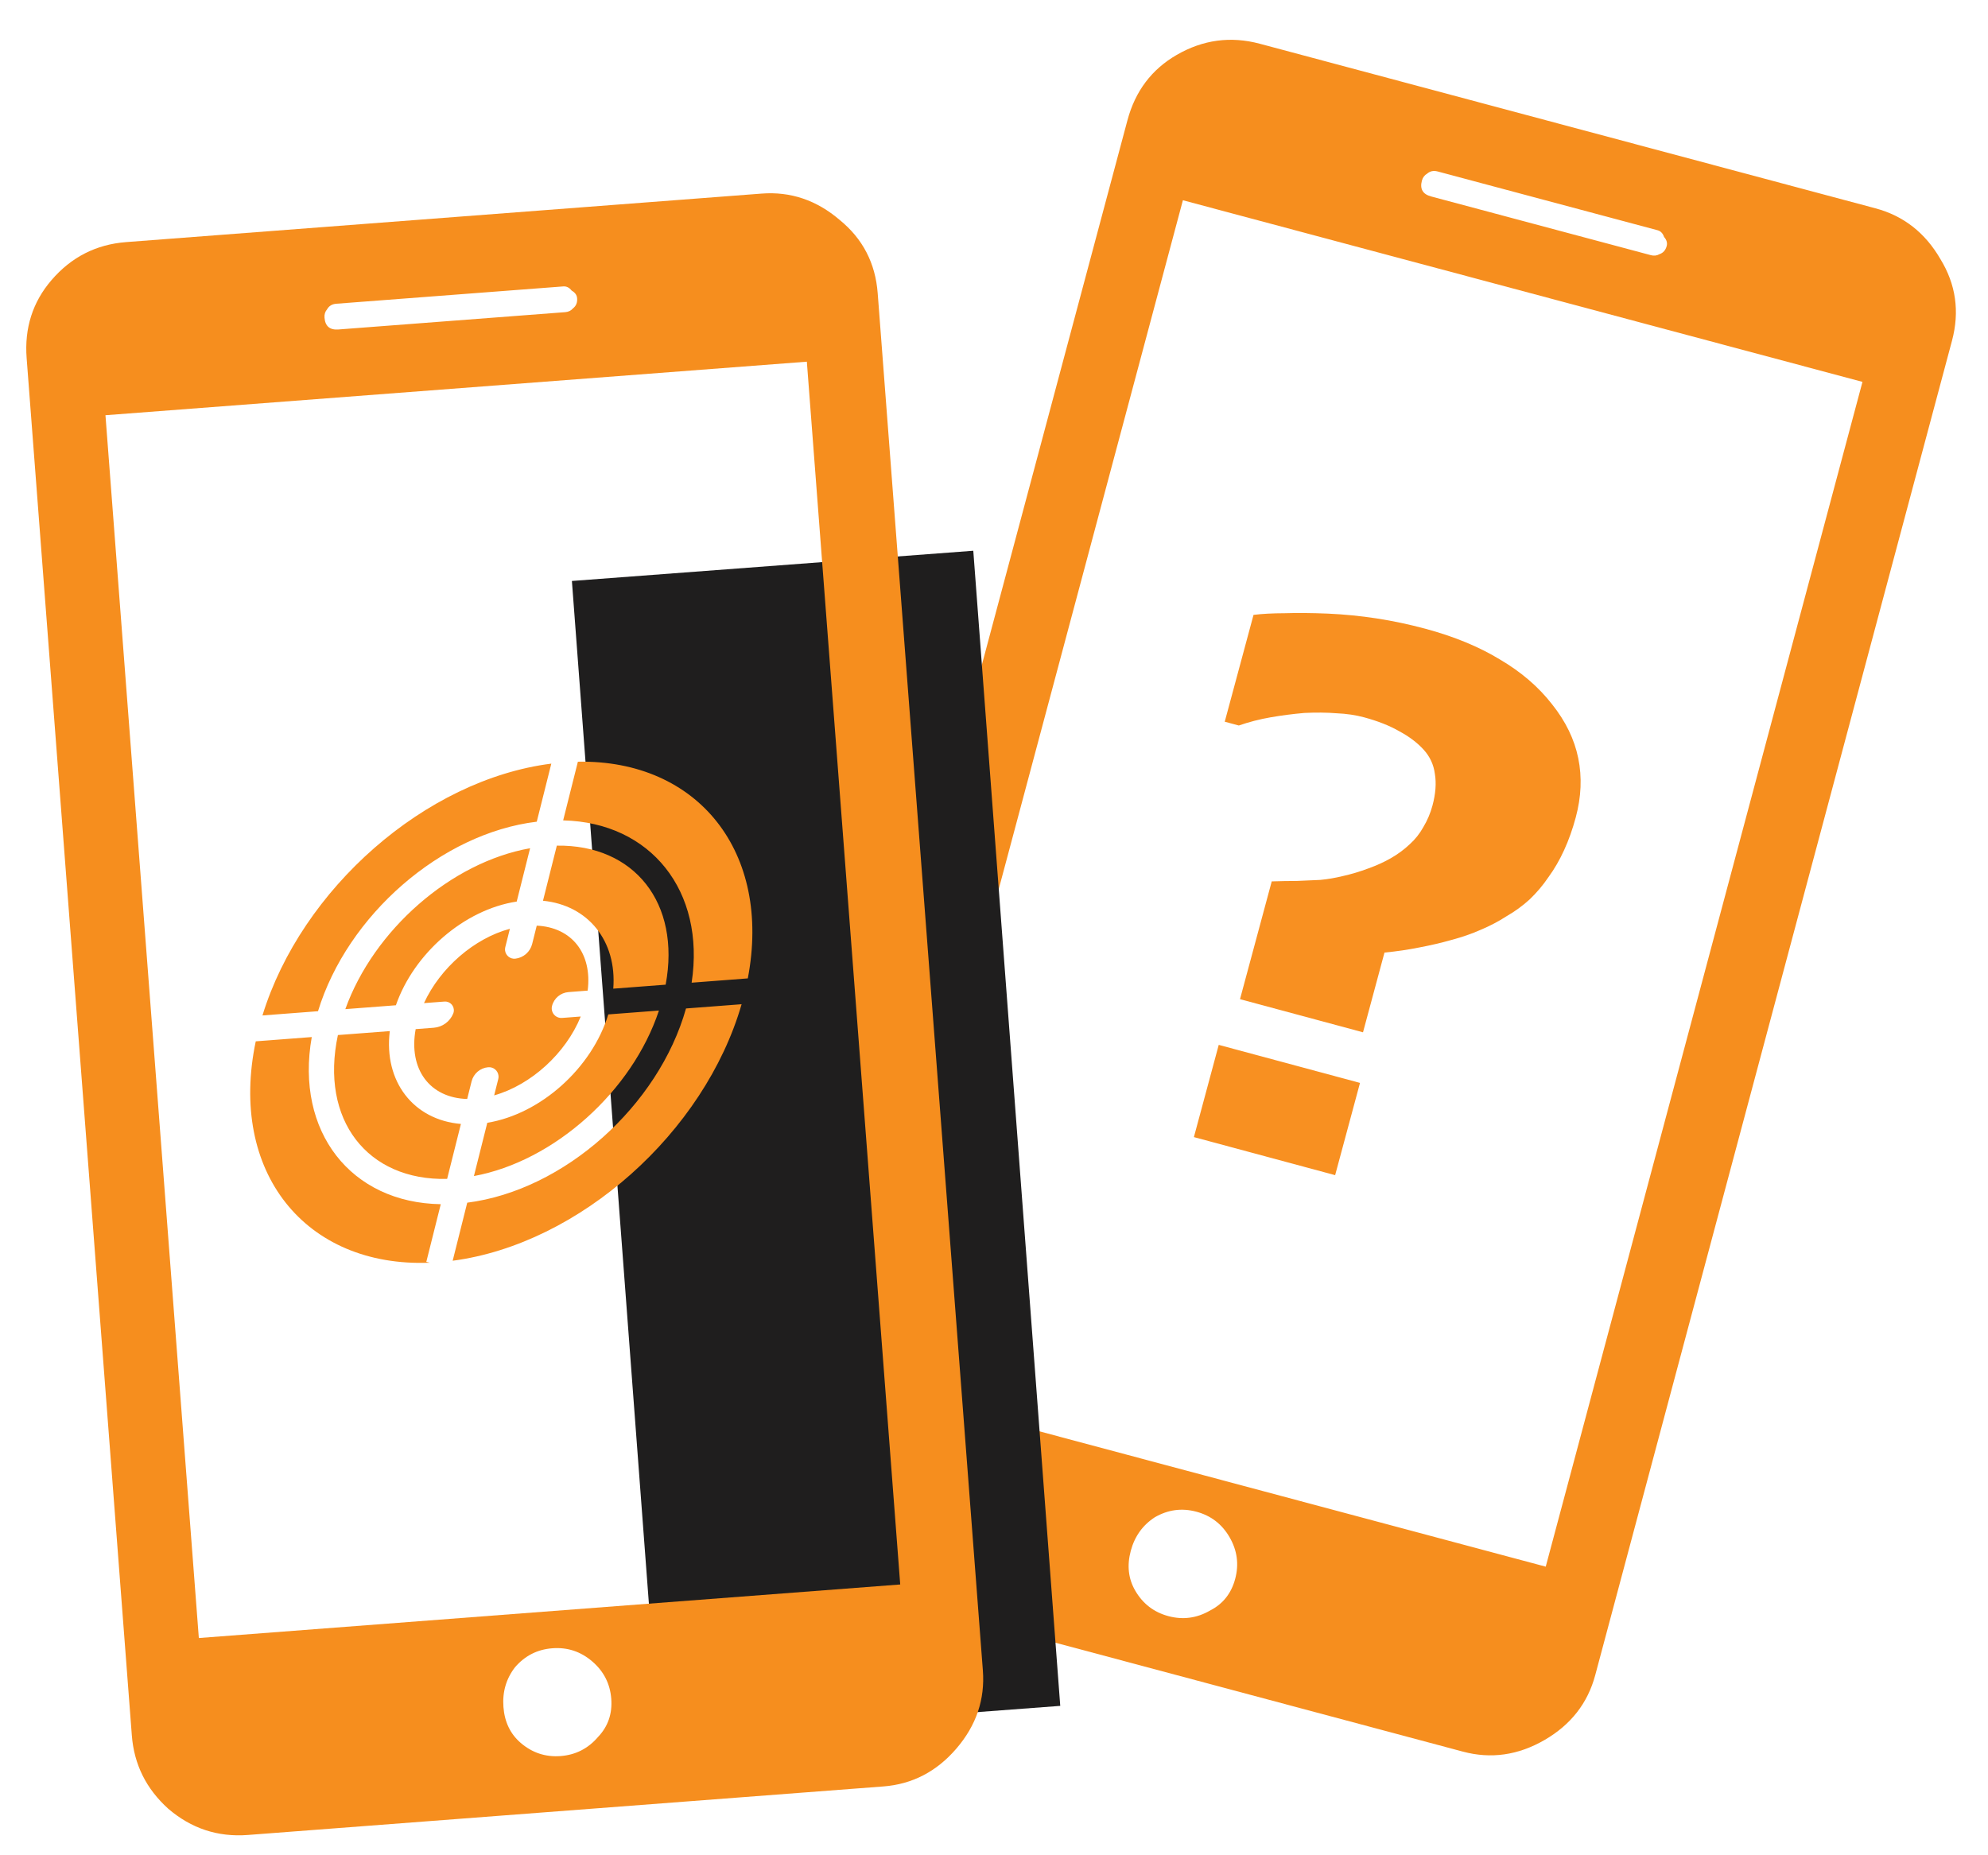
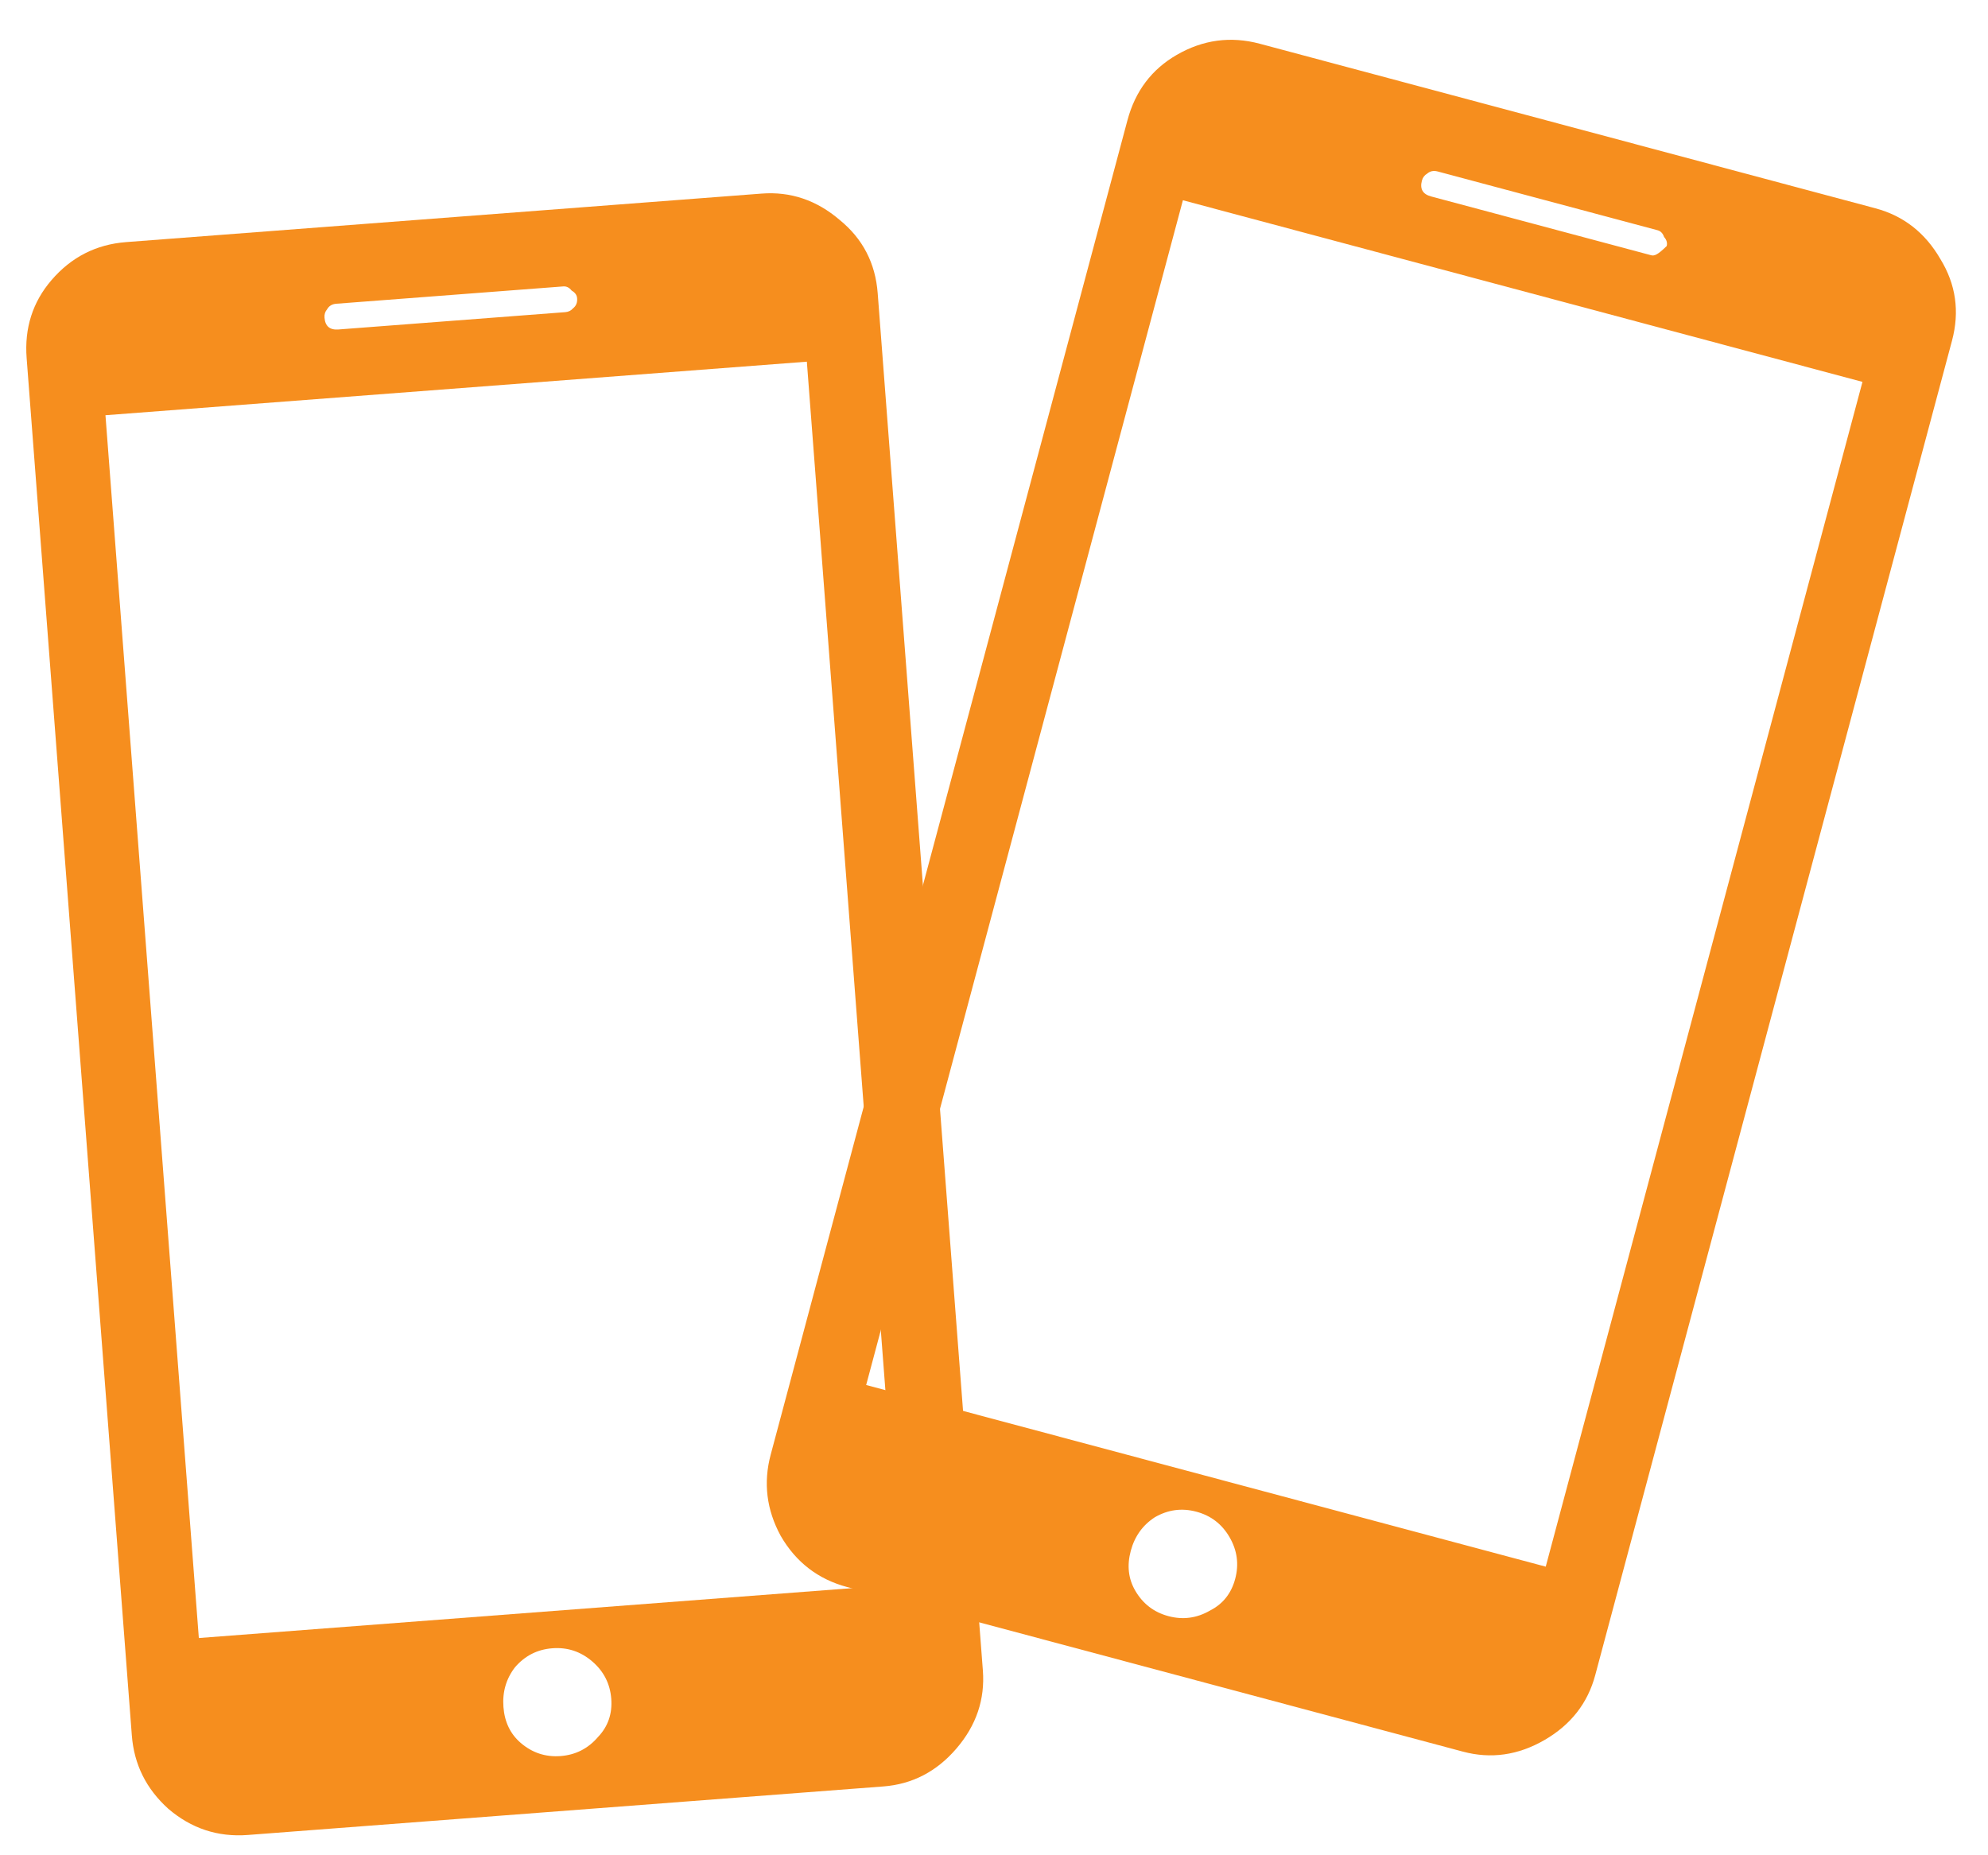
<svg xmlns="http://www.w3.org/2000/svg" width="105" height="98" viewBox="0 0 105 98" fill="none">
-   <path d="M103.099 17.995C103.509 16.458 103.305 15.021 102.486 13.685C101.682 12.294 100.538 11.4 99.056 11.004L66.54 2.311C65.002 1.9 63.538 2.097 62.147 2.902C60.825 3.666 59.959 4.817 59.548 6.354L40.705 76.841C40.309 78.324 40.486 79.753 41.235 81.13C42.04 82.521 43.21 83.422 44.748 83.833L77.264 92.525C78.746 92.922 80.183 92.718 81.575 91.913C82.966 91.109 83.86 89.965 84.256 88.483L103.099 17.995ZM75.936 9.058L87.547 12.162C87.711 12.206 87.827 12.325 87.892 12.519C88.028 12.673 88.073 12.832 88.029 12.997C87.971 13.216 87.844 13.359 87.65 13.425C87.511 13.505 87.359 13.523 87.195 13.479L75.584 10.376C75.364 10.317 75.214 10.218 75.134 10.079C75.053 9.94 75.042 9.76 75.101 9.541C75.145 9.376 75.237 9.254 75.376 9.173C75.53 9.038 75.716 8.999 75.936 9.058ZM61.713 85.369C60.944 85.163 60.359 84.713 59.957 84.017C59.595 83.391 59.517 82.693 59.722 81.925C59.928 81.156 60.351 80.564 60.992 80.147C61.687 79.744 62.419 79.646 63.188 79.852C63.956 80.057 64.542 80.507 64.944 81.203C65.346 81.899 65.445 82.631 65.239 83.4C65.034 84.168 64.591 84.726 63.91 85.073C63.214 85.476 62.482 85.574 61.713 85.369ZM81.641 82.755L45.748 73.16L62.477 10.578L98.37 20.172L81.641 82.755Z" fill="#F68E1E" />
-   <rect x="30.206" y="30.688" width="21.26" height="61.189" transform="rotate(-4.305 30.206 30.688)" fill="#1F1E1E" />
+   <path d="M103.099 17.995C103.509 16.458 103.305 15.021 102.486 13.685C101.682 12.294 100.538 11.4 99.056 11.004L66.54 2.311C65.002 1.9 63.538 2.097 62.147 2.902C60.825 3.666 59.959 4.817 59.548 6.354L40.705 76.841C40.309 78.324 40.486 79.753 41.235 81.13C42.04 82.521 43.21 83.422 44.748 83.833L77.264 92.525C78.746 92.922 80.183 92.718 81.575 91.913C82.966 91.109 83.86 89.965 84.256 88.483L103.099 17.995ZM75.936 9.058L87.547 12.162C87.711 12.206 87.827 12.325 87.892 12.519C88.028 12.673 88.073 12.832 88.029 12.997C87.511 13.505 87.359 13.523 87.195 13.479L75.584 10.376C75.364 10.317 75.214 10.218 75.134 10.079C75.053 9.94 75.042 9.76 75.101 9.541C75.145 9.376 75.237 9.254 75.376 9.173C75.53 9.038 75.716 8.999 75.936 9.058ZM61.713 85.369C60.944 85.163 60.359 84.713 59.957 84.017C59.595 83.391 59.517 82.693 59.722 81.925C59.928 81.156 60.351 80.564 60.992 80.147C61.687 79.744 62.419 79.646 63.188 79.852C63.956 80.057 64.542 80.507 64.944 81.203C65.346 81.899 65.445 82.631 65.239 83.4C65.034 84.168 64.591 84.726 63.91 85.073C63.214 85.476 62.482 85.574 61.713 85.369ZM81.641 82.755L45.748 73.16L62.477 10.578L98.37 20.172L81.641 82.755Z" fill="#F68E1E" />
  <path d="M46.357 15.485C46.236 13.899 45.567 12.61 44.352 11.62C43.132 10.574 41.757 10.109 40.227 10.226L6.667 12.788C5.08 12.909 3.764 13.58 2.717 14.8C1.723 15.958 1.286 17.331 1.407 18.917L6.963 91.668C7.08 93.198 7.72 94.488 8.883 95.539C10.102 96.586 11.505 97.049 13.092 96.928L46.653 94.365C48.182 94.248 49.471 93.58 50.517 92.36C51.564 91.14 52.029 89.766 51.912 88.236L46.357 15.485ZM17.767 16.044L29.75 15.129C29.921 15.116 30.069 15.19 30.195 15.351C30.373 15.452 30.469 15.587 30.482 15.757C30.5 15.983 30.428 16.16 30.266 16.286C30.162 16.408 30.024 16.476 29.854 16.489L17.871 17.404C17.644 17.421 17.47 17.377 17.348 17.273C17.226 17.168 17.156 17.002 17.139 16.776C17.126 16.606 17.172 16.46 17.276 16.338C17.377 16.159 17.54 16.061 17.767 16.044ZM29.609 92.76C28.816 92.82 28.114 92.589 27.504 92.066C26.956 91.595 26.651 90.963 26.59 90.169C26.53 89.376 26.733 88.677 27.199 88.071C27.723 87.461 28.381 87.126 29.174 87.066C29.967 87.005 30.669 87.236 31.279 87.76C31.889 88.283 32.224 88.941 32.285 89.735C32.345 90.528 32.111 91.201 31.584 91.754C31.061 92.364 30.402 92.699 29.609 92.76ZM47.547 83.696L10.502 86.525L5.57 21.933L42.615 19.105L47.547 83.696Z" fill="#F68E1E" />
-   <path fill-rule="evenodd" clip-rule="evenodd" d="M23.28 63.609L22.517 66.654L22.699 66.7C16.109 66.959 12.062 61.893 13.508 55.006L16.466 54.78C15.581 59.776 18.532 63.535 23.28 63.609ZM23.909 66.596L24.678 63.529C29.793 62.877 34.784 58.415 36.233 53.27L39.169 53.046C37.213 59.816 30.616 65.71 23.909 66.596ZM24.344 59.37L23.616 62.273C19.401 62.373 16.889 59.153 17.847 54.674L20.588 54.465C20.261 57.13 21.837 59.157 24.344 59.37ZM25.031 62.123L25.737 59.309C28.566 58.844 31.265 56.414 32.128 53.584L34.803 53.38C33.39 57.642 29.271 61.339 25.031 62.123ZM31.039 52.327L30.028 52.405C29.608 52.437 29.257 52.733 29.155 53.141C29.141 53.194 29.137 53.249 29.141 53.303C29.162 53.582 29.406 53.792 29.685 53.77L30.673 53.695C29.883 55.639 28.047 57.31 26.1 57.861L26.317 56.997C26.33 56.943 26.335 56.886 26.33 56.83C26.305 56.553 26.061 56.349 25.785 56.374C25.363 56.411 25.011 56.711 24.908 57.121L24.675 58.051C22.711 57.996 21.567 56.495 21.954 54.361L22.911 54.288C23.367 54.253 23.765 53.963 23.938 53.539C23.965 53.473 23.976 53.401 23.97 53.33C23.951 53.076 23.729 52.886 23.475 52.905L22.394 52.987C23.247 51.13 25.043 49.565 26.931 49.061L26.688 50.03C26.673 50.087 26.669 50.148 26.676 50.207C26.708 50.477 26.953 50.671 27.223 50.639C27.65 50.589 28.002 50.28 28.107 49.863L28.349 48.895C30.192 48.98 31.29 50.354 31.039 52.327ZM29.119 40.337L28.35 43.404C23.294 44.013 18.344 48.355 16.796 53.415L13.862 53.639C15.916 46.953 22.471 41.178 29.119 40.337ZM27.998 44.806L27.291 47.623C24.522 48.043 21.862 50.358 20.91 53.101L18.239 53.305C19.74 49.127 23.817 45.545 27.998 44.806ZM35.158 52.013L32.391 52.224C32.589 49.71 31.067 47.816 28.679 47.58L29.41 44.669C33.501 44.609 35.963 47.694 35.158 52.013ZM39.497 51.681L36.53 51.908C37.267 47.065 34.37 43.444 29.744 43.335L30.522 40.235C36.873 40.124 40.772 45.018 39.497 51.681Z" fill="#F89021" />
-   <path d="M83.227 43.176C83.059 43.8 82.855 44.375 82.614 44.901C82.374 45.427 82.098 45.904 81.786 46.331C81.493 46.764 81.16 47.157 80.79 47.51C80.424 47.844 80.02 48.139 79.577 48.394C79.148 48.672 78.689 48.912 78.202 49.116C77.732 49.324 77.222 49.501 76.671 49.648C76.138 49.8 75.57 49.932 74.969 50.046C74.386 50.164 73.771 50.255 73.124 50.317L71.99 54.529L65.493 52.779L67.169 46.557C67.626 46.542 68.071 46.534 68.504 46.533C68.942 46.513 69.351 46.495 69.729 46.479C70.112 46.444 70.515 46.376 70.936 46.273C71.376 46.175 71.826 46.04 72.285 45.868C72.722 45.71 73.114 45.531 73.464 45.33C73.837 45.115 74.168 44.87 74.459 44.594C74.745 44.336 74.983 44.036 75.174 43.694C75.388 43.338 75.549 42.958 75.658 42.555C75.826 41.931 75.869 41.371 75.785 40.876C75.721 40.386 75.521 39.959 75.186 39.593C74.852 39.227 74.426 38.906 73.91 38.629C73.399 38.334 72.777 38.088 72.043 37.89C71.602 37.771 71.12 37.7 70.594 37.677C70.074 37.635 69.505 37.63 68.886 37.66C68.281 37.713 67.69 37.79 67.112 37.89C66.534 37.99 65.973 38.135 65.43 38.323L64.687 38.123L66.207 32.48C66.655 32.423 67.204 32.394 67.855 32.392C68.51 32.371 69.266 32.378 70.123 32.412C70.998 32.451 71.861 32.536 72.712 32.667C73.581 32.802 74.437 32.984 75.281 33.211C76.805 33.622 78.116 34.162 79.215 34.832C80.337 35.489 81.256 36.278 81.973 37.199C82.694 38.102 83.156 39.053 83.359 40.053C83.563 41.052 83.518 42.093 83.227 43.176ZM70.518 62.075L63.058 60.065L64.37 55.193L71.831 57.202L70.518 62.075Z" fill="#F89021" />
</svg>